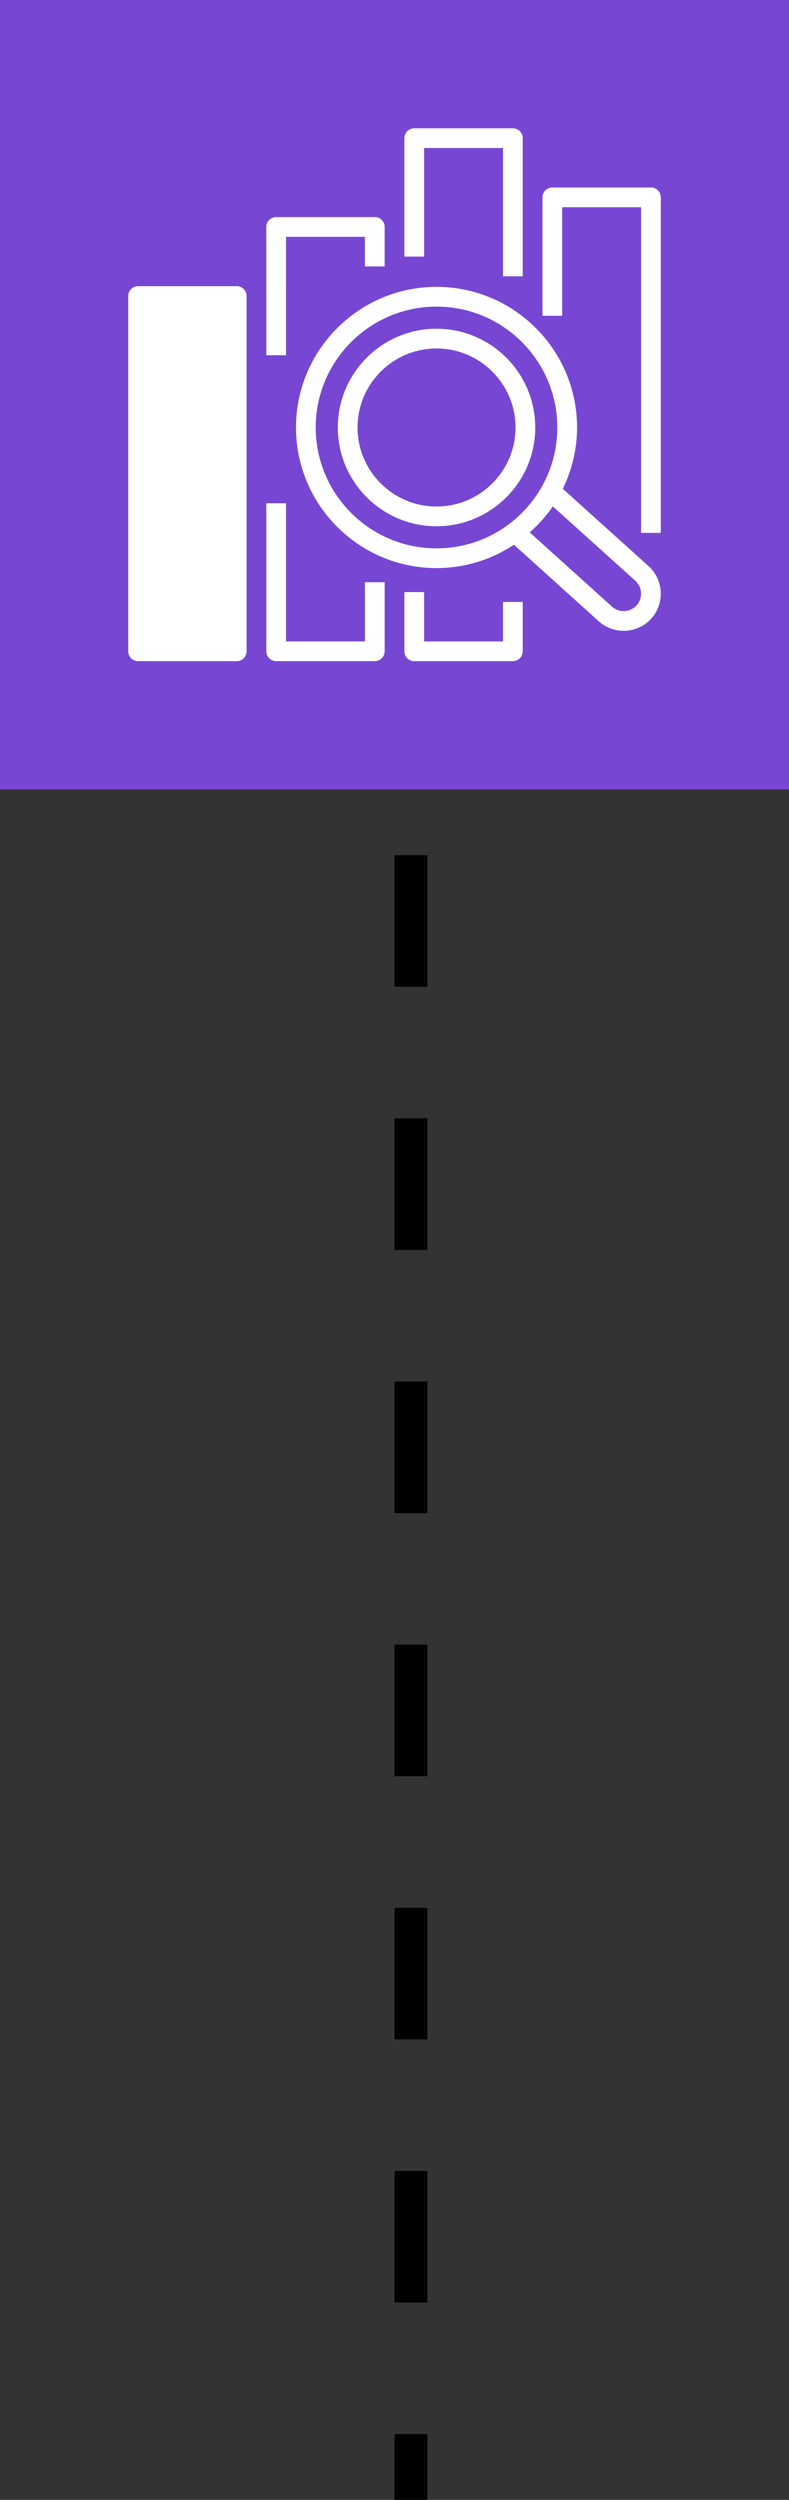
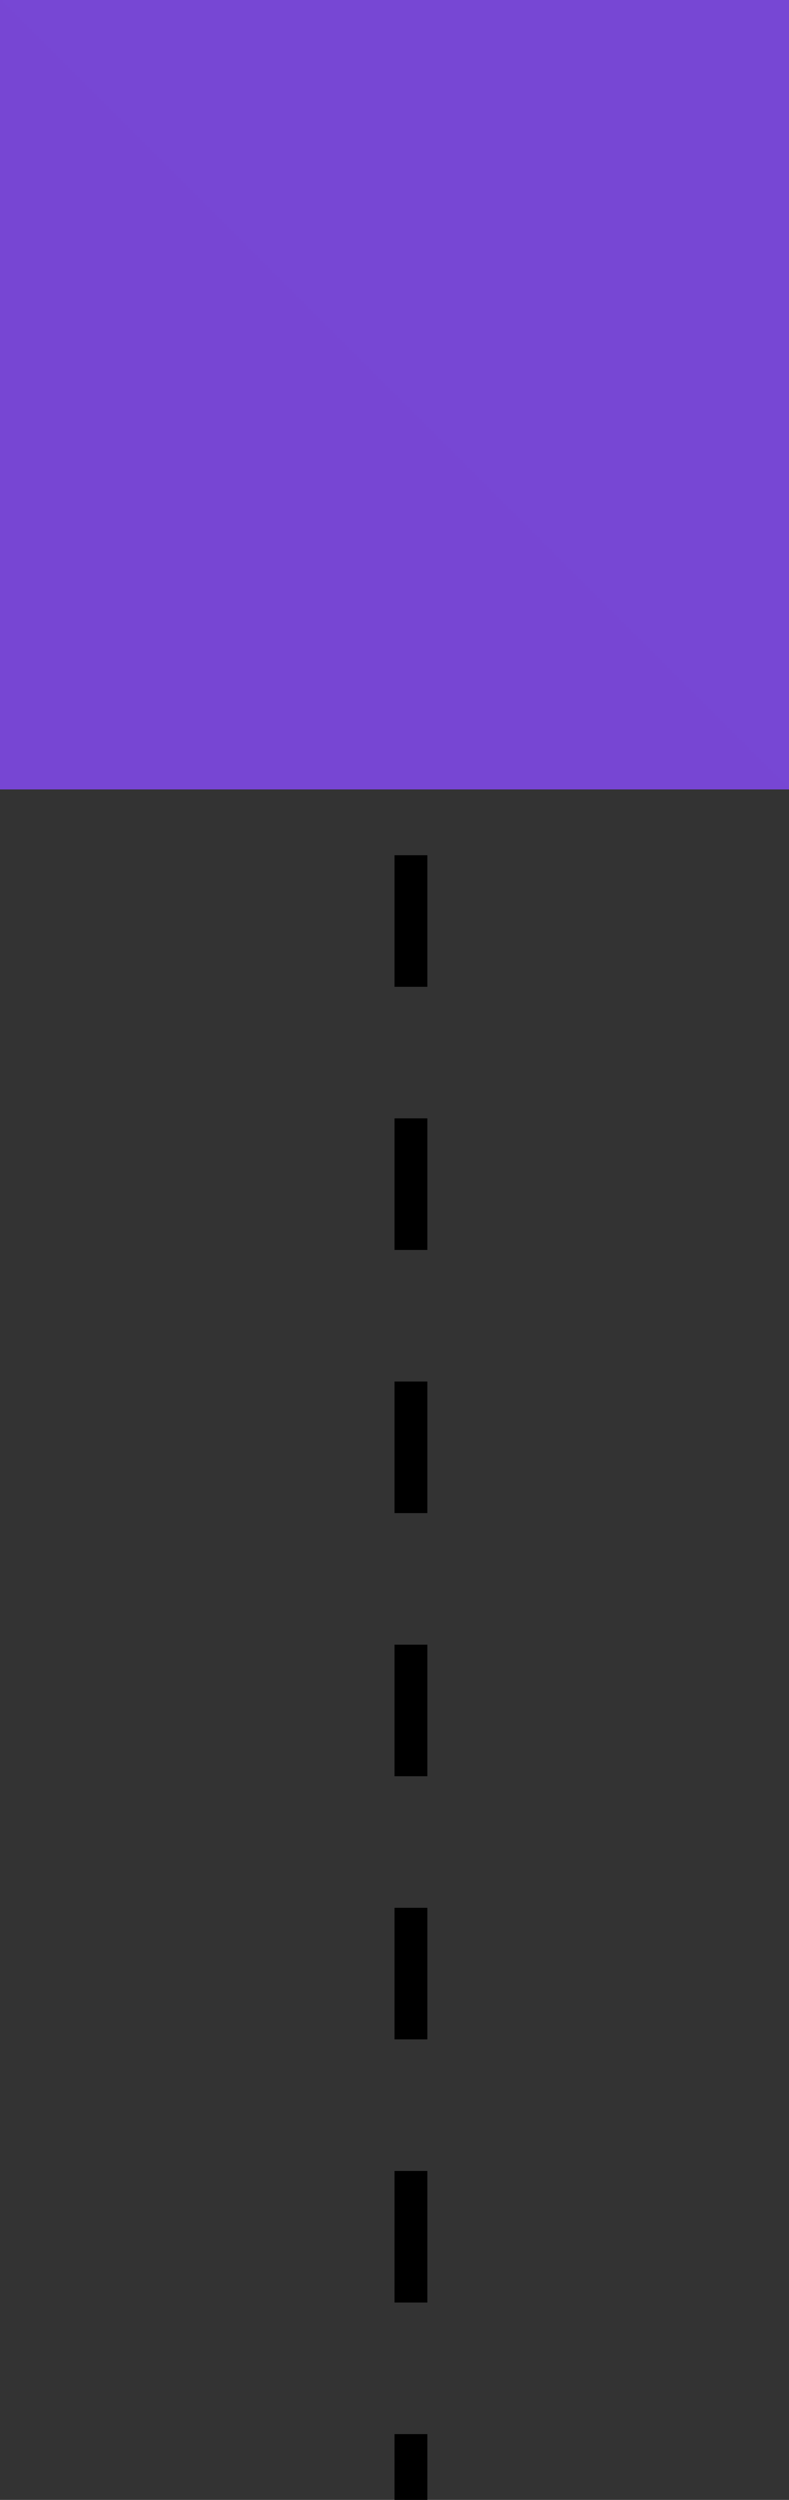
<svg xmlns="http://www.w3.org/2000/svg" width="48" height="152" viewBox="0 0 48 152" fill="none">
  <rect x="0" y="0" width="48" height="152" fill="#333333" stroke="none" />
  <path d="M0 0H48V48H0V0Z" fill="url(#paint0_linear_440_525)" />
-   <path d="M26.557 30.798C23.907 30.798 21.751 28.642 21.751 25.992C21.751 23.342 23.907 21.187 26.557 21.187C29.207 21.187 31.363 23.342 31.363 25.992C31.363 28.642 29.207 30.798 26.557 30.798ZM26.557 19.987C23.245 19.987 20.551 22.681 20.551 25.992C20.551 29.304 23.245 31.998 26.557 31.998C29.869 31.998 32.563 29.304 32.563 25.992C32.563 22.681 29.869 19.987 26.557 19.987ZM38.73 36.807C38.541 37.015 38.278 37.14 37.997 37.155C37.717 37.17 37.441 37.073 37.232 36.886L32.228 32.372C32.757 31.902 33.231 31.374 33.63 30.788L38.65 35.31C39.084 35.702 39.119 36.374 38.73 36.807ZM19.207 25.992C19.207 21.939 22.504 18.642 26.557 18.642C30.609 18.642 33.906 21.939 33.906 25.992C33.906 30.045 30.609 33.342 26.557 33.342C22.504 33.342 19.207 30.045 19.207 25.992ZM34.239 29.721C34.789 28.592 35.106 27.33 35.106 25.992C35.106 21.278 31.271 17.442 26.557 17.442C21.843 17.442 18.007 21.278 18.007 25.992C18.007 30.707 21.843 34.542 26.557 34.542C28.296 34.542 29.914 34.017 31.266 33.121L36.429 37.778C36.844 38.151 37.382 38.357 37.94 38.355C38.559 38.355 39.175 38.105 39.621 37.611C40.453 36.686 40.378 35.254 39.454 34.42L34.239 29.721ZM40.201 12V32.4H39.001V12.6H34.201V19.2H33.001V12C33.001 11.669 33.27 11.4 33.601 11.4H39.601C39.76 11.4 39.913 11.463 40.025 11.576C40.138 11.688 40.201 11.841 40.201 12ZM30.601 36.6H31.801V39.6C31.801 39.932 31.533 40.2 31.201 40.2H25.201C24.869 40.2 24.601 39.932 24.601 39.6V36H25.801V39H30.601V36.6ZM25.801 15.6H24.601V8.4C24.601 8.241 24.664 8.088 24.776 7.976C24.889 7.863 25.042 7.8 25.201 7.8H31.201C31.36 7.8 31.512 7.863 31.625 7.976C31.738 8.088 31.801 8.241 31.801 8.4V16.8H30.601V9H25.801V15.6ZM22.201 35.4H23.401V39.6C23.401 39.932 23.133 40.2 22.801 40.2H16.801C16.642 40.2 16.489 40.137 16.377 40.024C16.264 39.912 16.201 39.759 16.201 39.6V30.6H17.401V39H22.201V35.4ZM17.401 21.6H16.201V13.8C16.201 13.469 16.47 13.2 16.801 13.2H22.801C22.96 13.2 23.113 13.263 23.225 13.376C23.338 13.488 23.401 13.641 23.401 13.8V16.2H22.201V14.4H17.401V21.6ZM9.001 39H13.801V18.6H9.001V39ZM14.401 17.4H8.401C8.242 17.4 8.089 17.463 7.977 17.576C7.864 17.688 7.801 17.841 7.801 18V39.6C7.801 39.759 7.864 39.912 7.977 40.024C8.089 40.137 8.242 40.2 8.401 40.2H14.401C14.733 40.2 15.001 39.932 15.001 39.6V18C15.001 17.841 14.938 17.688 14.825 17.576C14.713 17.463 14.56 17.4 14.401 17.4Z" fill="white" />
  <line x1="25" y1="52" x2="25" y2="152" stroke="black" stroke-width="2" stroke-dasharray="8 8" />
  <defs>
    <linearGradient id="paint0_linear_440_525" x1="0" y1="4800" x2="4800" y2="0" gradientUnits="userSpaceOnUse">
      <stop stop-color="#4D27A8" />
      <stop offset="1" stop-color="#A166FF" />
    </linearGradient>
  </defs>
</svg>